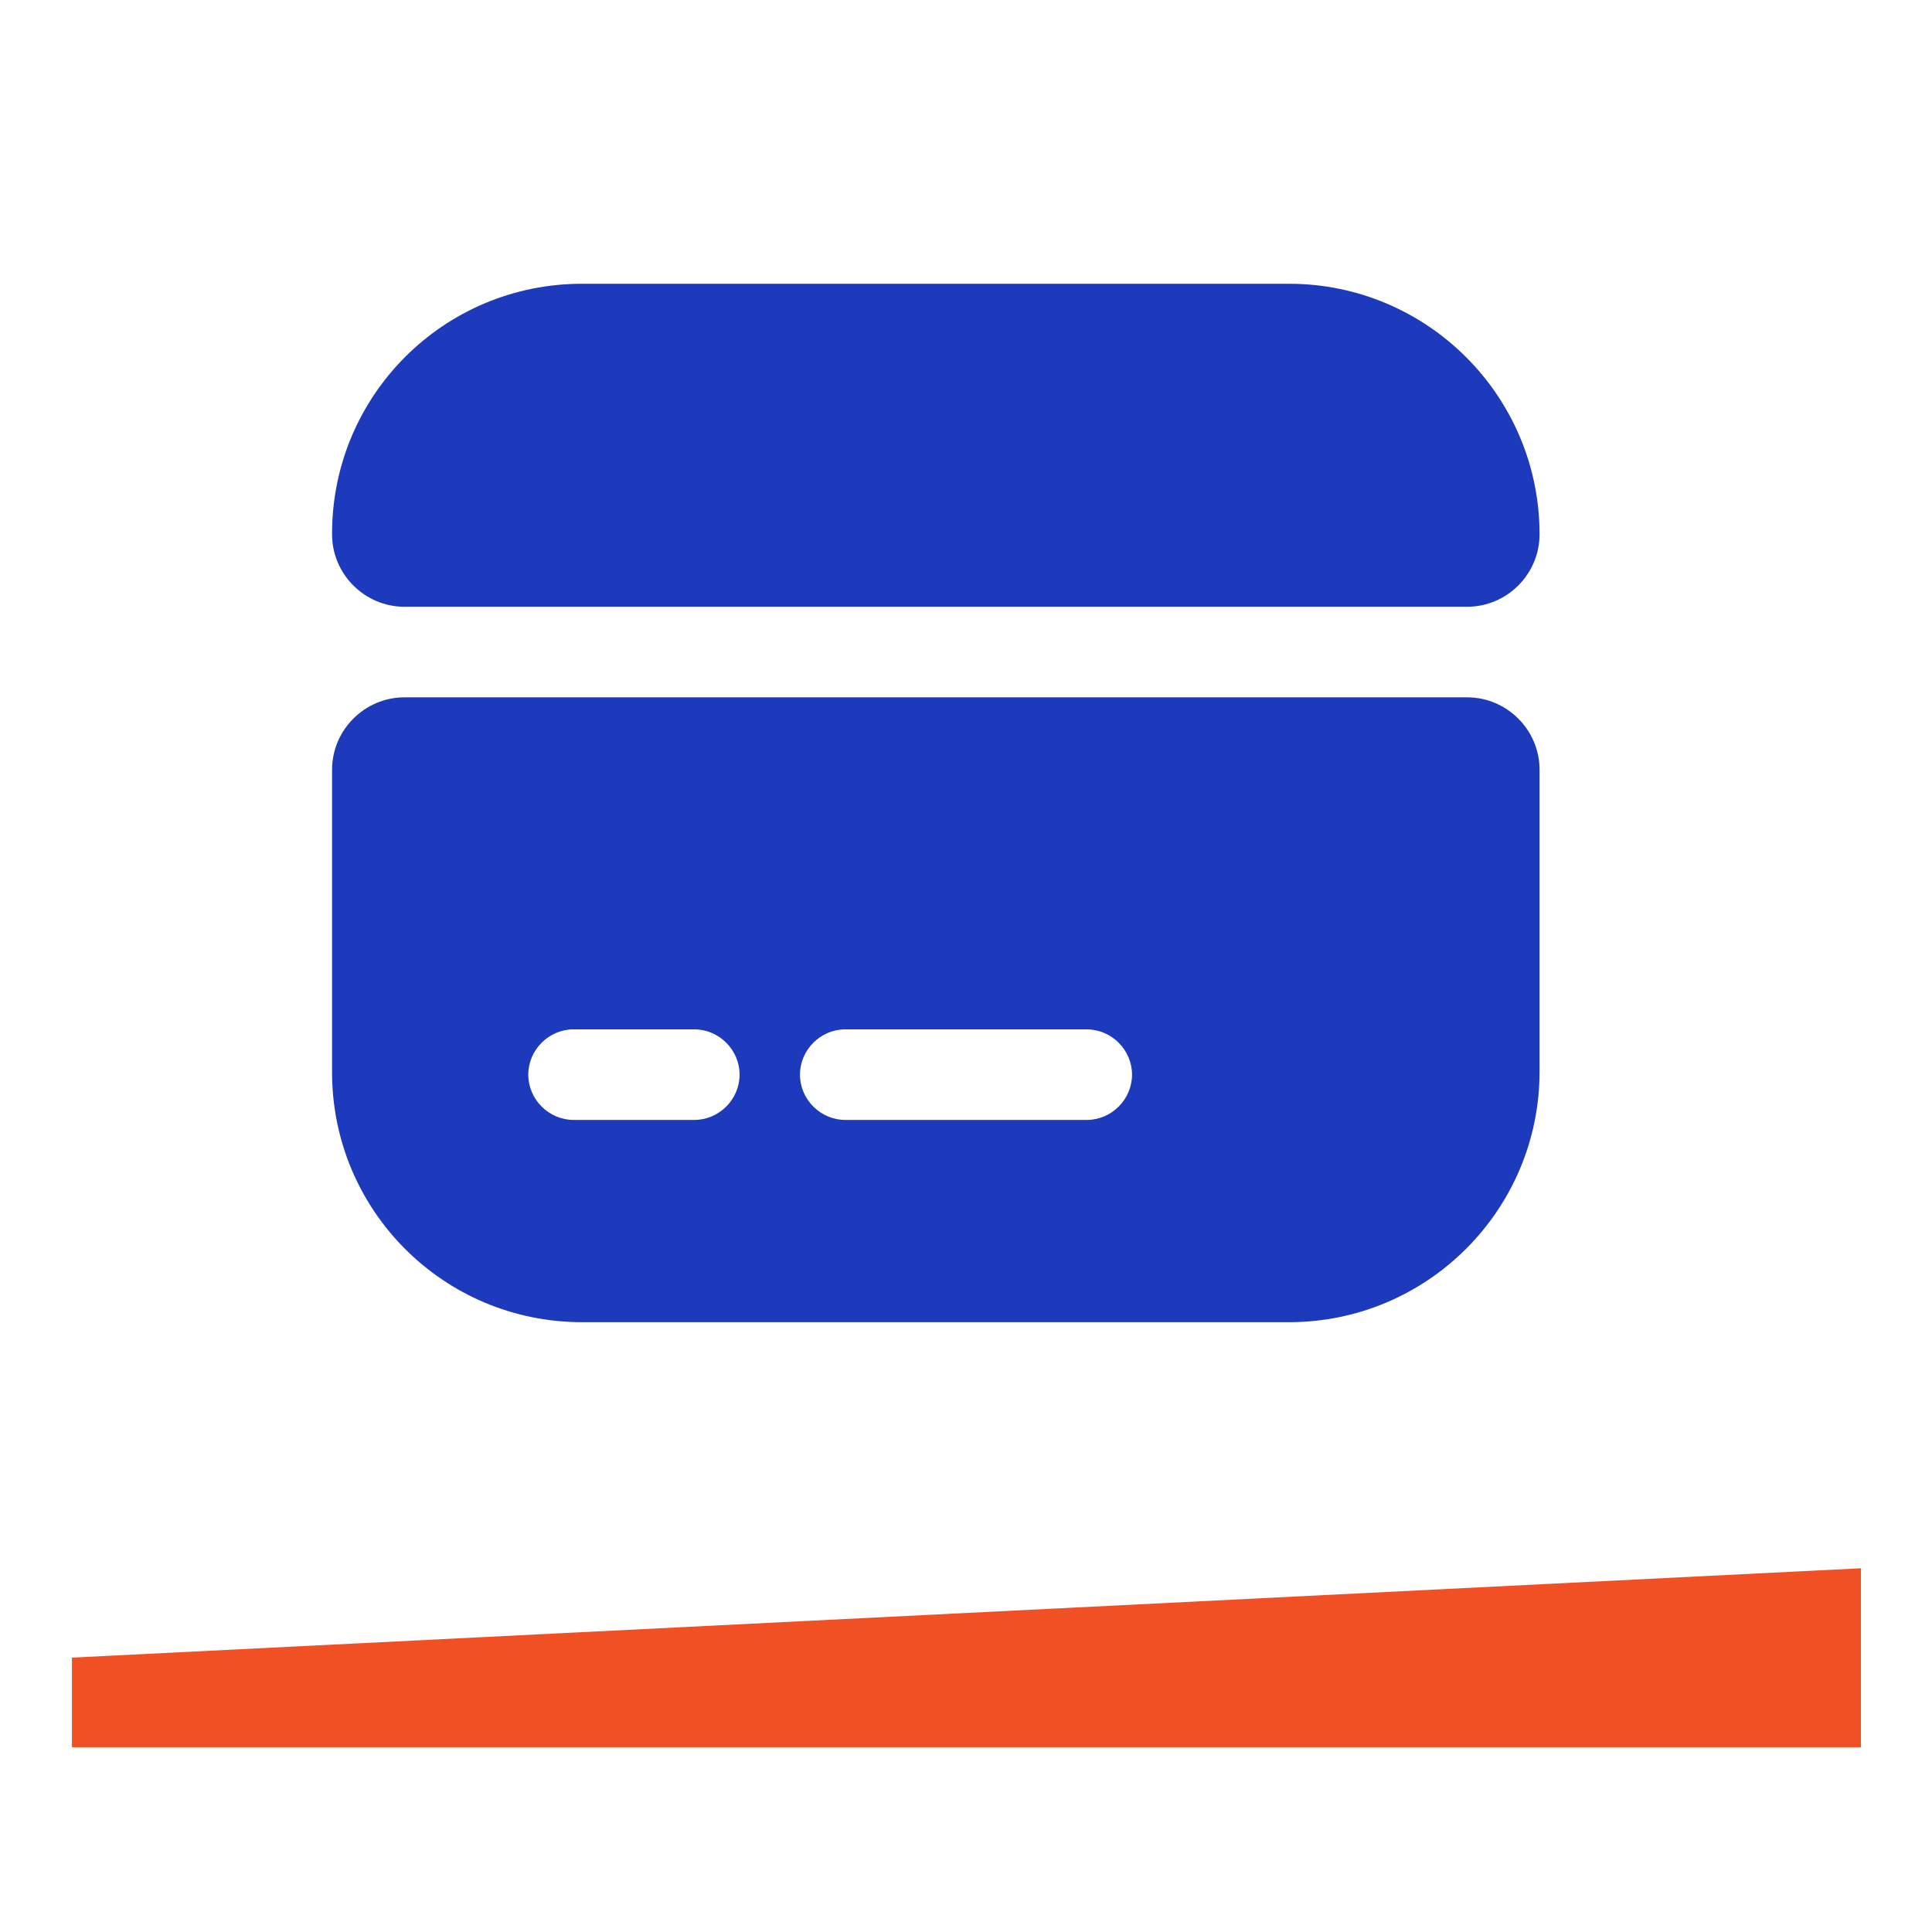
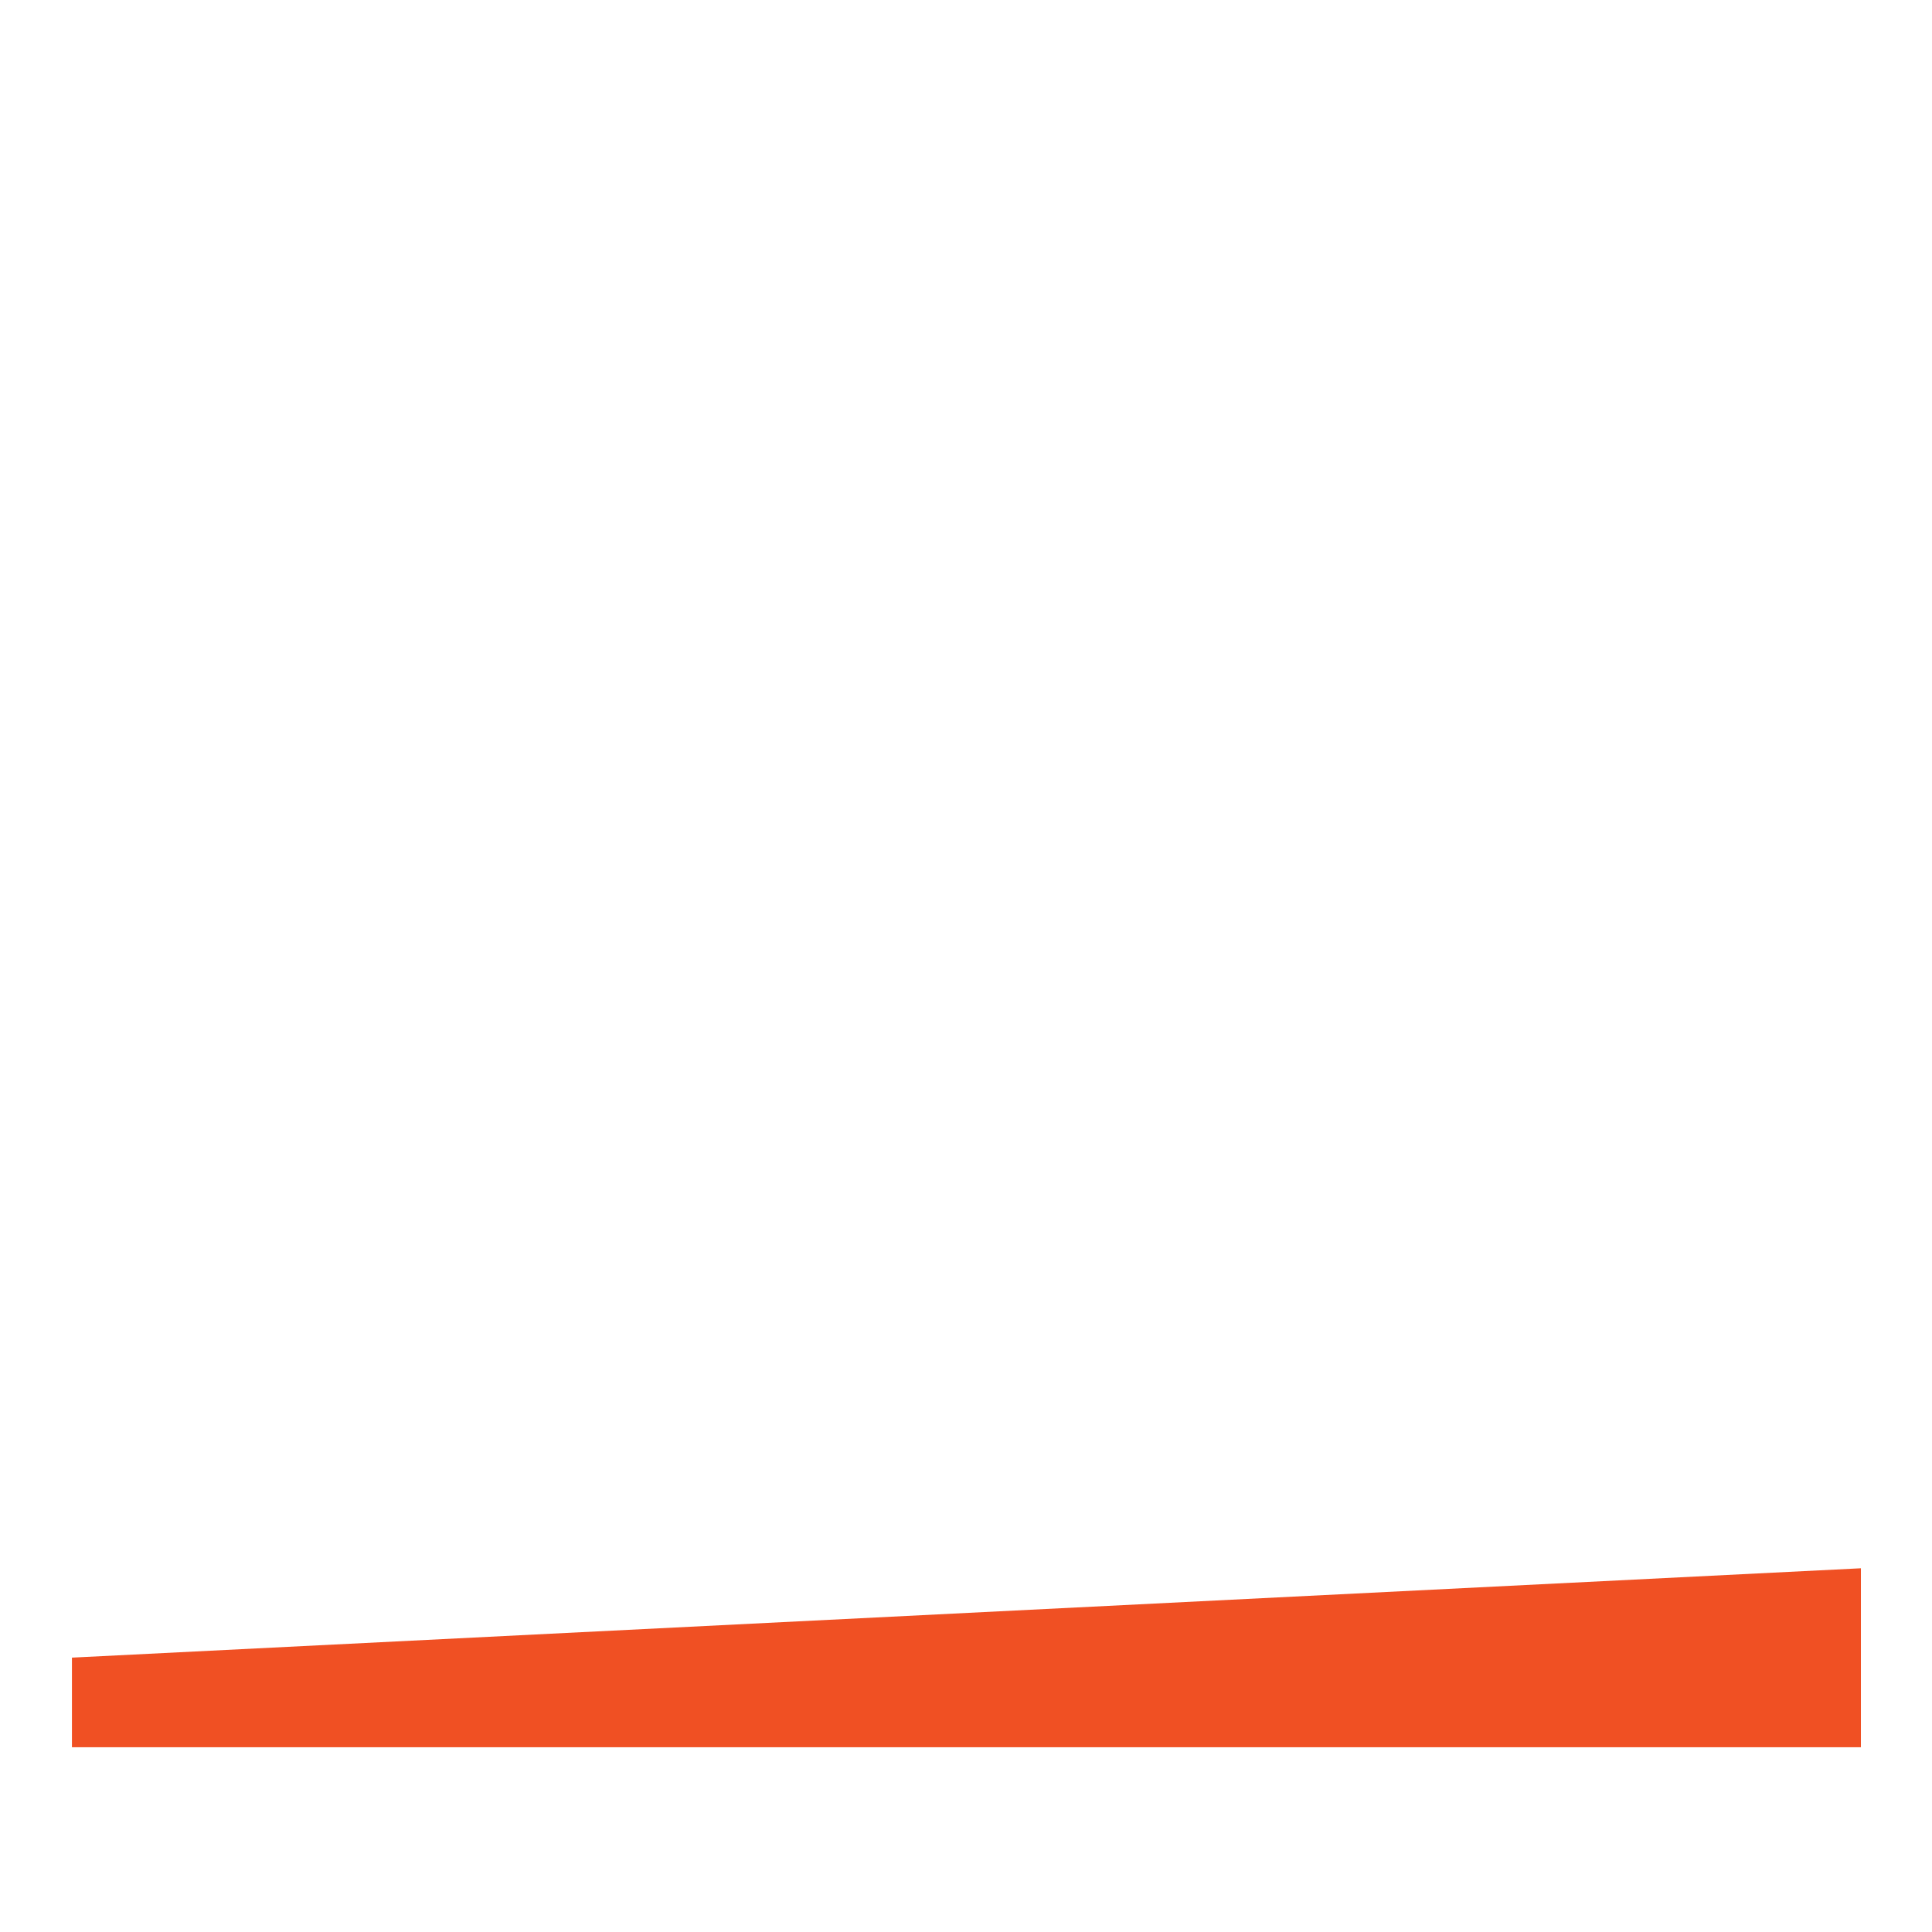
<svg xmlns="http://www.w3.org/2000/svg" width="64" height="64" viewBox="0 0 64 64" fill="none">
-   <path d="M51 17.7C51 19.02 49.92 20.1 48.6 20.1H13.4C12.08 20.1 11 19.02 11 17.7V17.68C11 13.1 14.7 9.4 19.28 9.4H42.7C47.28 9.4 51 13.12 51 17.7Z" fill="#1C3ABB" />
-   <path d="M11 25.5V35.519C11 40.099 14.7 43.799 19.28 43.799H42.7C47.28 43.799 51 40.079 51 35.499V25.5C51 24.18 49.92 23.1 48.6 23.1H13.4C12.08 23.1 11 24.18 11 25.5ZM23 37.099H19C18.18 37.099 17.5 36.419 17.5 35.599C17.5 34.779 18.18 34.099 19 34.099H23C23.82 34.099 24.5 34.779 24.5 35.599C24.5 36.419 23.82 37.099 23 37.099ZM36 37.099H28C27.18 37.099 26.5 36.419 26.5 35.599C26.5 34.779 27.18 34.099 28 34.099H36C36.82 34.099 37.5 34.779 37.5 35.599C37.5 36.419 36.82 37.099 36 37.099Z" fill="#1C3ABB" />
  <path d="M2.383 57.88H61.645V51.951L2.383 54.911V57.88Z" fill="#F05023" />
</svg>